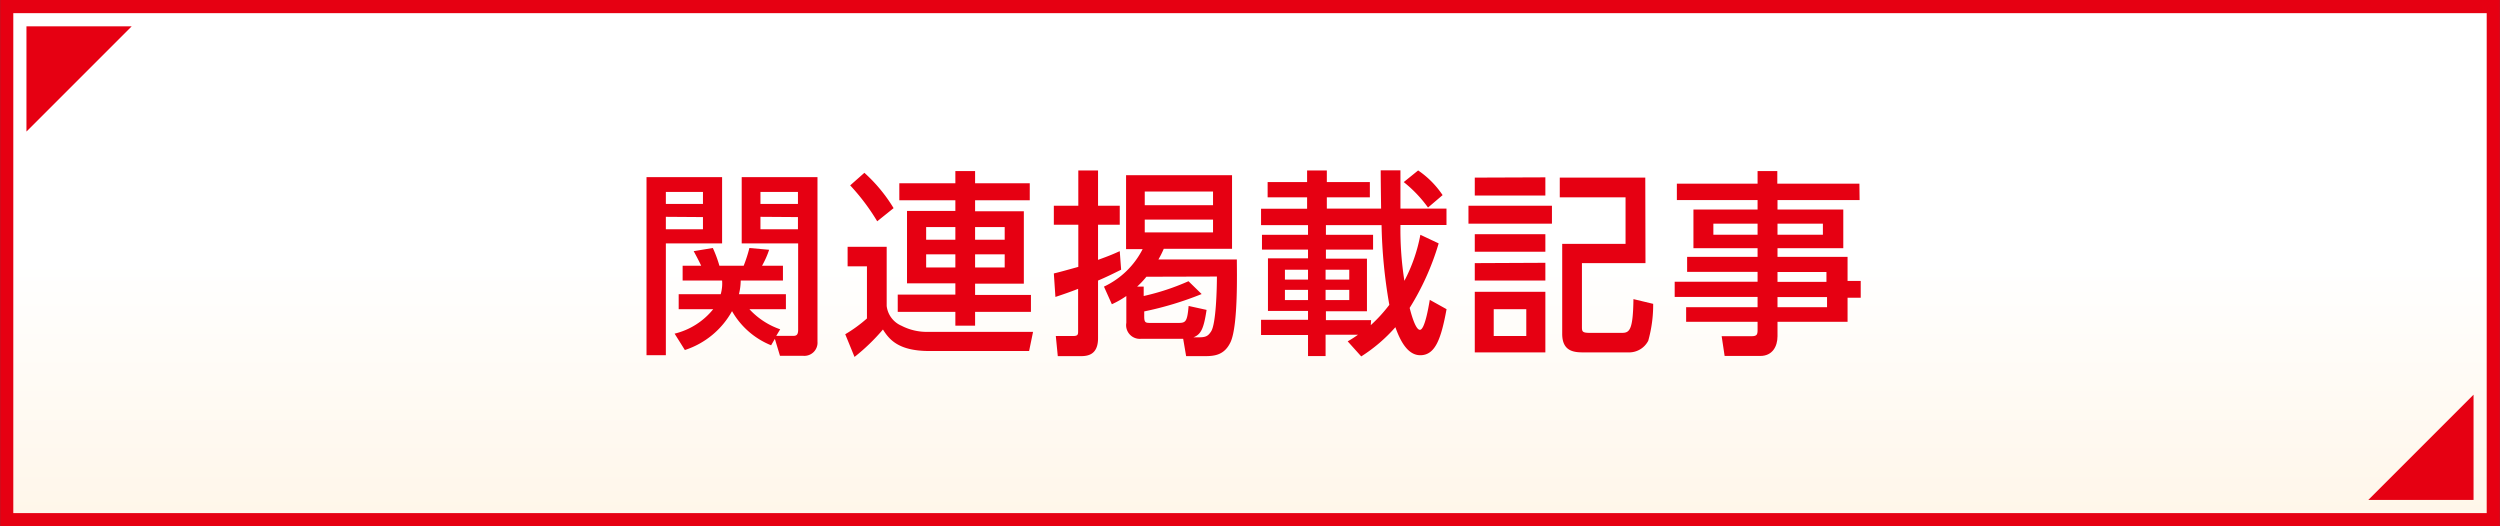
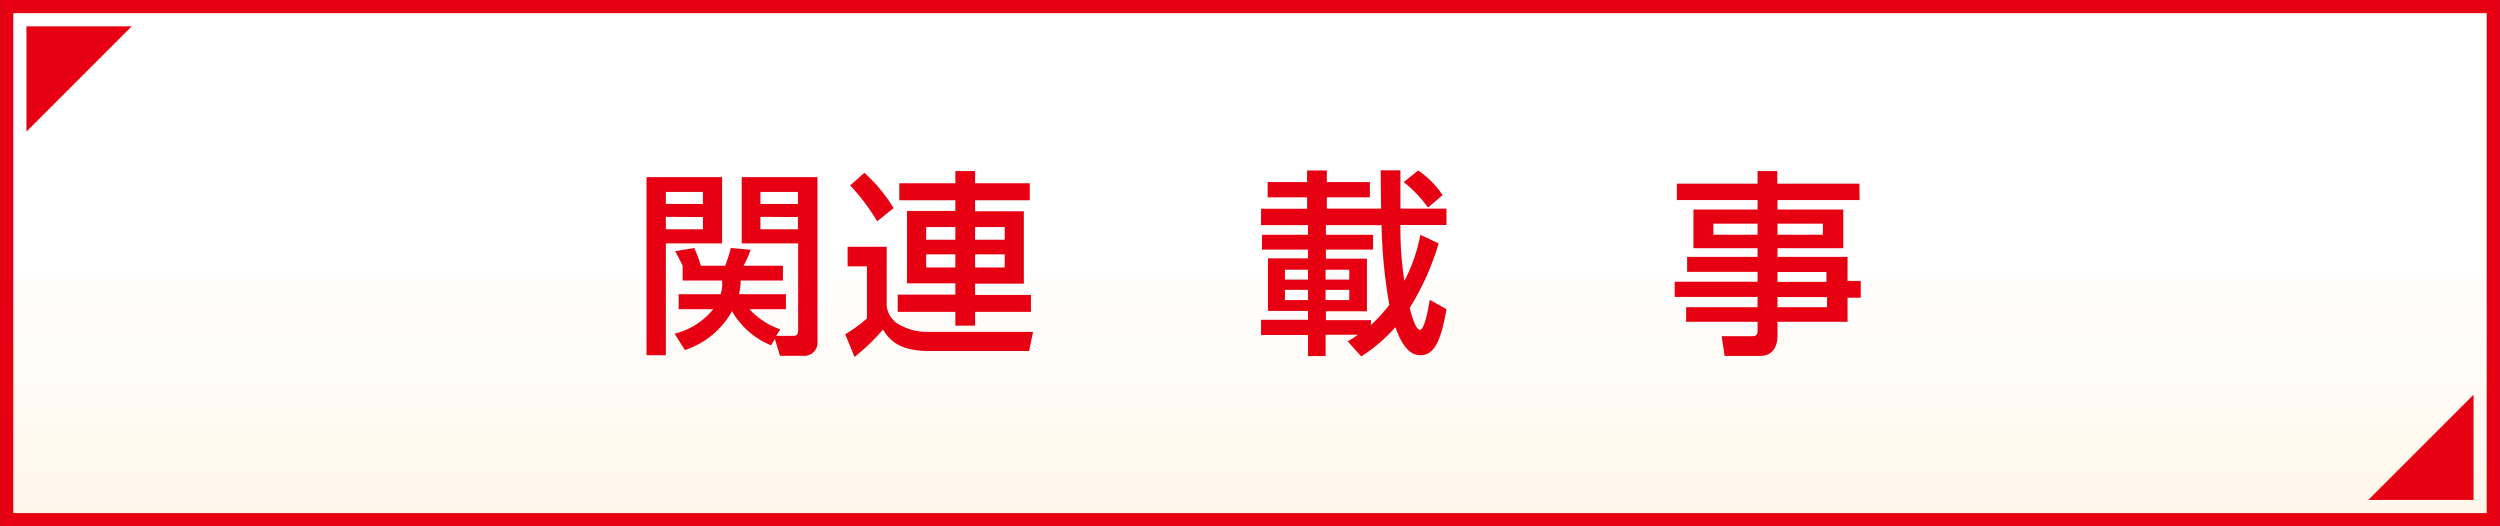
<svg xmlns="http://www.w3.org/2000/svg" width="134.06mm" height="28.22mm" viewBox="0 0 380 80">
  <rect x="0" y="0" width="380" height="80" fill="#333333" stroke="none" />
  <defs>
    <style>.cls-1{fill:url(#名称未設定グラデーション_14);}.cls-2{fill:#e60012;}</style>
    <linearGradient id="名称未設定グラデーション_14" x1="190" y1="1" x2="190" y2="79" gradientUnits="userSpaceOnUse">
      <stop offset="0.5" stop-color="#fff" />
      <stop offset="1" stop-color="#fff6e9" />
    </linearGradient>
  </defs>
  <title>btn_article</title>
  <g id="レイヤー_2" data-name="レイヤー 2">
    <g id="background">
      <rect class="cls-1" x="1" y="1" width="378" height="78" />
      <path class="cls-2" d="M378,2V78H2V2H378m2-2H0V80H380V0Z" />
-       <path class="cls-2" d="M98.26,26.93h11.49V37H101.2v17H98.26Zm2.94,2.25V31h5.64V29.18Zm0,3.78v1.89h5.64V33Zm16,19.53a12,12,0,0,1-5.94-5.19,12.67,12.67,0,0,1-7.17,5.91l-1.56-2.49A10.8,10.8,0,0,0,108.4,47h-5.25V44.72h6.39a5.84,5.84,0,0,0,.21-2.07h-6V40.4h2.82c-.27-.6-.84-1.68-1.14-2.22l2.91-.48a18.36,18.36,0,0,1,1,2.7h3.69a21.37,21.37,0,0,0,.87-2.7l3,.27a13.53,13.53,0,0,1-1.08,2.43H119v2.25h-6.42a8.92,8.92,0,0,1-.27,2.07h7.14V47h-5.55a11.43,11.43,0,0,0,4.68,3.06l-.6,1h2.58c.51,0,.75-.18.75-.93V37h-8.58V26.93h11.52v25a2,2,0,0,1-2.16,2.16h-3.54l-.78-2.58Zm-1.62-23.31V31h5.7V29.18Zm0,3.78v1.89h5.7V33Z" />
+       <path class="cls-2" d="M98.26,26.93h11.49V37H101.2v17H98.26Zm2.94,2.25V31h5.64V29.18Zm0,3.78v1.89h5.64V33Zm16,19.53a12,12,0,0,1-5.94-5.19,12.67,12.67,0,0,1-7.17,5.91l-1.56-2.49A10.8,10.8,0,0,0,108.4,47h-5.25V44.72h6.39a5.84,5.84,0,0,0,.21-2.07h-6V40.4c-.27-.6-.84-1.68-1.14-2.22l2.91-.48a18.36,18.36,0,0,1,1,2.7h3.69a21.37,21.37,0,0,0,.87-2.7l3,.27a13.53,13.53,0,0,1-1.08,2.43H119v2.25h-6.42a8.92,8.92,0,0,1-.27,2.07h7.14V47h-5.55a11.43,11.43,0,0,0,4.68,3.06l-.6,1h2.58c.51,0,.75-.18.75-.93V37h-8.58V26.93h11.52v25a2,2,0,0,1-2.16,2.16h-3.54l-.78-2.58Zm-1.62-23.31V31h5.7V29.18Zm0,3.78v1.89h5.7V33Z" />
      <path class="cls-2" d="M128.83,37.52h5.94v9a3.75,3.75,0,0,0,2.25,3,8.38,8.38,0,0,0,4,.93h16l-.6,2.91H141.25c-4.68,0-6.09-1.74-7.05-3.27a30.22,30.22,0,0,1-4.32,4.17l-1.41-3.45a21.3,21.3,0,0,0,3.3-2.4V40.49h-2.94Zm2.55-11.25a23.8,23.8,0,0,1,4.44,5.37l-2.49,2a32.36,32.36,0,0,0-4.11-5.46Zm25.14,4.17h-8.31v1.68h7.41v11h-7.41v1.71h8.49v2.58h-8.49v2.1h-3v-2.1h-8.76V44.78h8.76V43.07h-7.35v-11h7.35V30.44h-8.52V27.86h8.52V26h3v1.86h8.31Zm-15.75,4.08v1.92h4.44V34.52Zm0,4.14v2h4.44v-2Zm7.44-4.14v1.92h4.5V34.52Zm0,4.14v2h4.5v-2Z" />
-       <path class="cls-2" d="M160.18,41.57c1-.24,1.95-.51,3.72-1V34.16h-3.72V31.28h3.72V25.91h3v5.37h3.3v2.88h-3.3V39.5c1.77-.63,2.43-.93,3.3-1.32l.21,2.82c-1.32.66-2.31,1.14-3.51,1.65v8.76c0,2.58-1.62,2.73-2.67,2.73h-3.45l-.3-3.06h2.64c.75,0,.75-.27.75-.75V43.91c-1.23.48-2.19.81-3.45,1.23Zm7.62,2a12.6,12.6,0,0,0,5.88-5.7h-2.52V26.63h16.11V37.82H176.89a13.6,13.6,0,0,1-.81,1.62H188c0,1.74.21,9.9-.93,12.51-1,2.19-2.7,2.19-4.17,2.19h-2.61l-.45-2.64h-6.36a2.08,2.08,0,0,1-2.28-2.43V45A14.07,14.07,0,0,1,169,46.25Zm6.45-1.5a12.76,12.76,0,0,1-1.41,1.5h1V45a36.24,36.24,0,0,0,6.81-2.25l2,1.95a50.12,50.12,0,0,1-8.73,2.64v.75c0,1,.21,1,1.05,1h4.11c1.14,0,1.38-.15,1.59-2.58l2.73.6c-.42,2.76-.81,3.72-2,4.17h.81c1.05,0,1.41-.18,1.86-.87.78-1.11.9-6.69.9-8.37ZM174,29.12v2.07h10.38V29.12Zm0,4.26v1.95h10.38V33.38Z" />
      <path class="cls-2" d="M204.85,51.89a16.19,16.19,0,0,0,1.56-1h-4.92v3.24h-2.67V50.93h-7.14V48.62h7.14V47.27h-6.09v-8h6.09V37.94h-7V35.69h7V34.22h-7.14V31.73h7V30h-6V27.68h6V25.91h3v1.77h6.54V30h-6.54v1.71h8.25c0-.3-.06-4-.06-5.82h3c0,.15,0,5.22,0,5.82h7v2.49h-7a50.5,50.5,0,0,0,.6,8.49,24.78,24.78,0,0,0,2.43-7L218.68,37a39.81,39.81,0,0,1-4.41,9.81c.15.57.84,3.33,1.56,3.33s1.29-3.3,1.5-4.56L219.88,47c-.84,4.59-1.74,7-4,7-2,0-3.12-2.4-3.78-4.26a24.05,24.05,0,0,1-5.19,4.44ZM195.31,41v1.5h3.51V41Zm0,3.06v1.56h3.51V44.06Zm13.05,5.37a22.8,22.8,0,0,0,2.82-3.09A77.54,77.54,0,0,1,210,34.22h-8.46v1.47h7.17v2.25h-7.17v1.38h6.24v8h-6.24v1.35h6.87ZM201.49,41v1.5h3.6V41Zm0,3.06v1.56h3.6V44.06Zm14.07-18.15a13.82,13.82,0,0,1,3.72,3.75l-2.22,1.89a19.32,19.32,0,0,0-3.69-3.87Z" />
-       <path class="cls-2" d="M235.9,31.28V34H223.21V31.28Zm-1-4.32v2.76H224.17V27Zm0,8.64v2.67H224.17V35.6Zm0,4.35v2.7H224.17V40Zm0,4.41v9.21H224.17V44.36ZM232,47h-4.95v4.08H232ZM250.12,40h-9.66v9.6c0,.78,0,1,1.2,1h4.92c1.14,0,1.65-.51,1.71-5.13l3,.72a20.24,20.24,0,0,1-.75,5.61,3.28,3.28,0,0,1-3,1.77h-6.69c-1.38,0-3.39,0-3.39-2.82V37.07h9.63V30h-10V27h13Z" />
      <path class="cls-2" d="M282.67,30.41H270.19v1.44h10v5.88h-10v1.32h10.65v3.66h2v2.55h-2v3.66H270.19v2.19c0,1.56-.78,3-2.61,3h-5.43l-.45-3h4.53c.81,0,.93-.24.93-.93V48.92H256.3V46.7h10.86V45.14h-12.6V42.83h12.6v-1.5H256.45V39.05h10.71V37.73h-9.75V31.85h9.75V30.41H254.89V27.92h12.27V26h3v1.92h12.48ZM267.16,34h-6.72v1.68h6.72Zm9.93,0h-6.9v1.68h6.9Zm.54,7.35h-7.44v1.5h7.44Zm.09,3.81h-7.53V46.7h7.53Z" />
      <polygon class="cls-2" points="4 20 4 4 20 4 4 20" />
      <polygon class="cls-2" points="376 60 376 76 360 76 376 60" />
    </g>
  </g>
</svg>